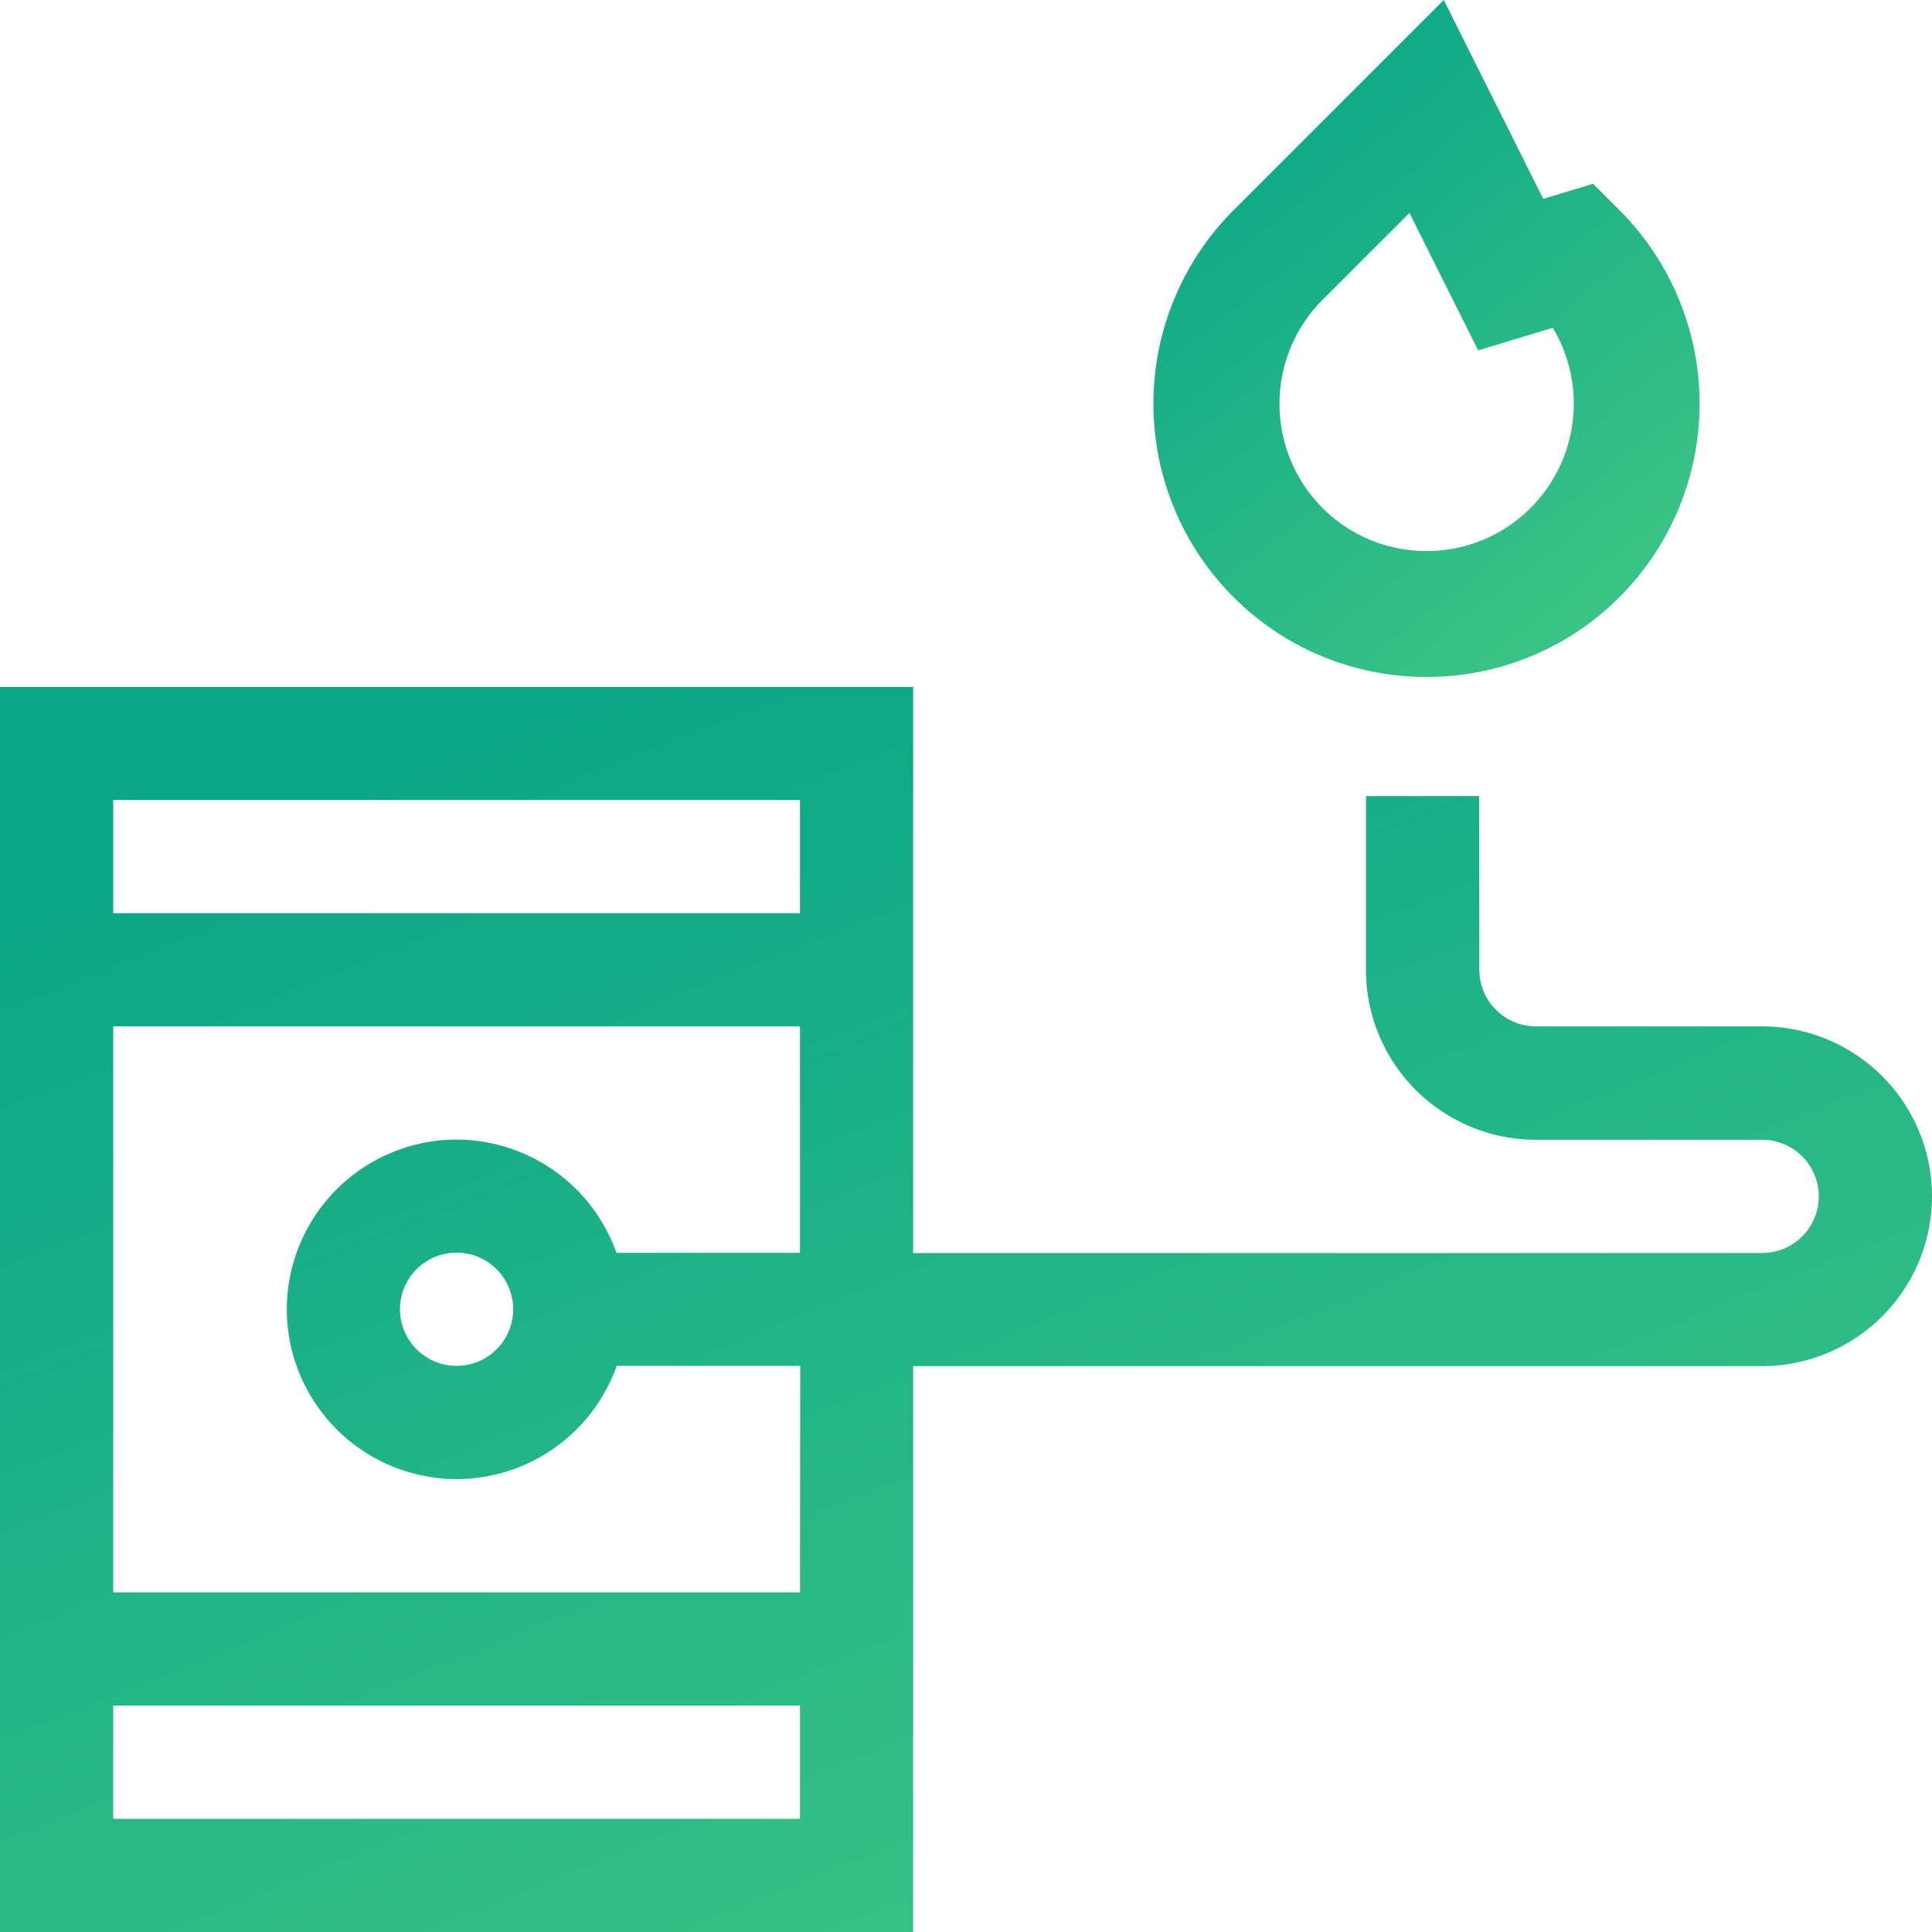
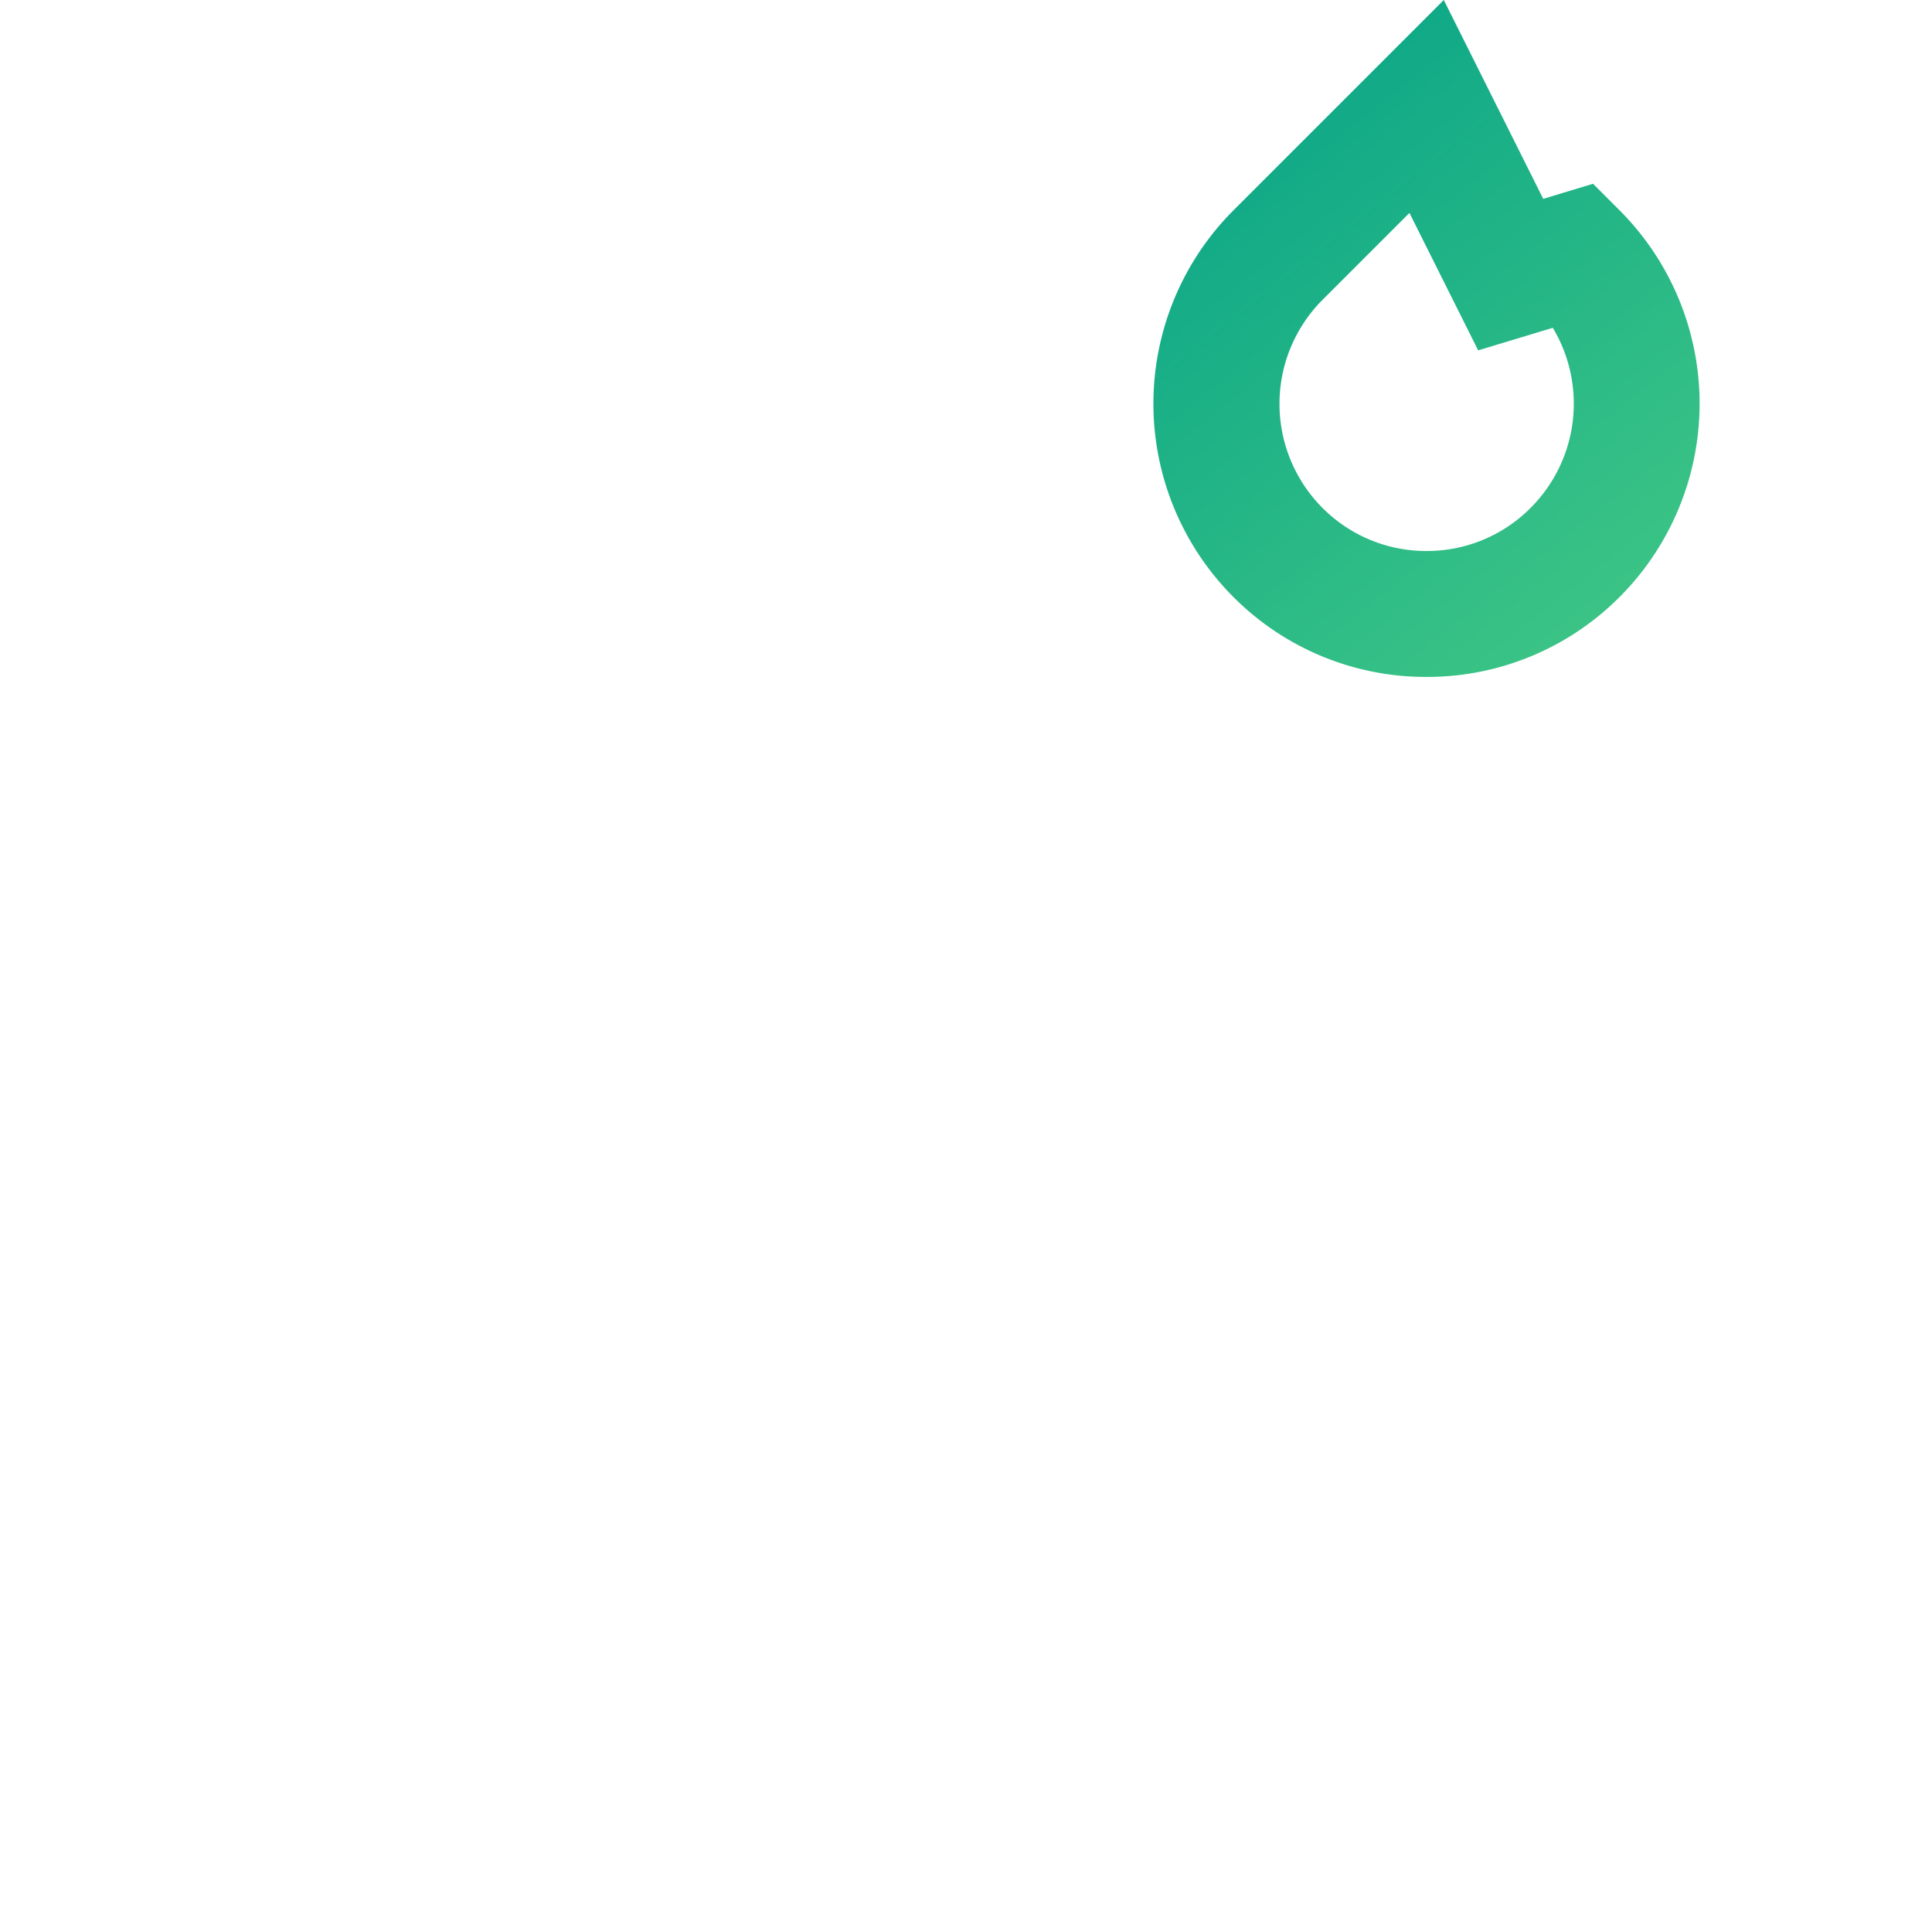
<svg xmlns="http://www.w3.org/2000/svg" width="40" height="40" viewBox="0 0 40 40">
  <defs>
    <style>.a{fill:url(#a);}</style>
    <linearGradient id="a" x1="1.197" y1="1.63" x2="0.203" y2="0.068" gradientUnits="objectBoundingBox">
      <stop offset="0" stop-color="#60da84" />
      <stop offset="1" stop-color="#0ba687" />
    </linearGradient>
  </defs>
  <g transform="translate(-8 503.516)">
-     <path class="a" d="M30.625-327.425H28.281v3.6a3.52,3.52,0,0,0,3.516,3.516h4.687a1.173,1.173,0,0,1,1.172,1.172,1.173,1.173,0,0,1-1.172,1.172H18.906v-11.719H0v25.781H18.906v-11.719H36.484A3.52,3.52,0,0,0,40-319.141a3.52,3.52,0,0,0-3.516-3.516H31.8a1.173,1.173,0,0,1-1.172-1.172Zm-14.062.081V-325H2.344v-2.344ZM2.344-306.251v-2.344H16.563v2.344Zm14.219-4.687H2.344v-11.719H16.563v4.688h-3.8a3.521,3.521,0,0,0-3.314-2.344A3.52,3.52,0,0,0,5.938-316.8a3.52,3.52,0,0,0,3.516,3.516,3.521,3.521,0,0,0,3.314-2.344h3.8ZM10.625-316.8a1.173,1.173,0,0,1-1.172,1.172A1.173,1.173,0,0,1,8.281-316.8a1.173,1.173,0,0,1,1.172-1.172A1.173,1.173,0,0,1,10.625-316.8Z" transform="translate(8 -159.609)" />
    <path class="a" d="M315.027-507.158l-.553-.553-1.031.312-2.059-4.117-4.358,4.358a5.664,5.664,0,0,0,0,8,5.621,5.621,0,0,0,4,1.657,5.62,5.62,0,0,0,4-1.657A5.664,5.664,0,0,0,315.027-507.158ZM313.181-501a3.026,3.026,0,0,1-2.154.892,3.027,3.027,0,0,1-2.154-.892,3.05,3.05,0,0,1,0-4.308l1.8-1.8,1.423,2.846,1.545-.467A3.052,3.052,0,0,1,313.181-501Z" transform="translate(-273.492 8)" />
  </g>
</svg>